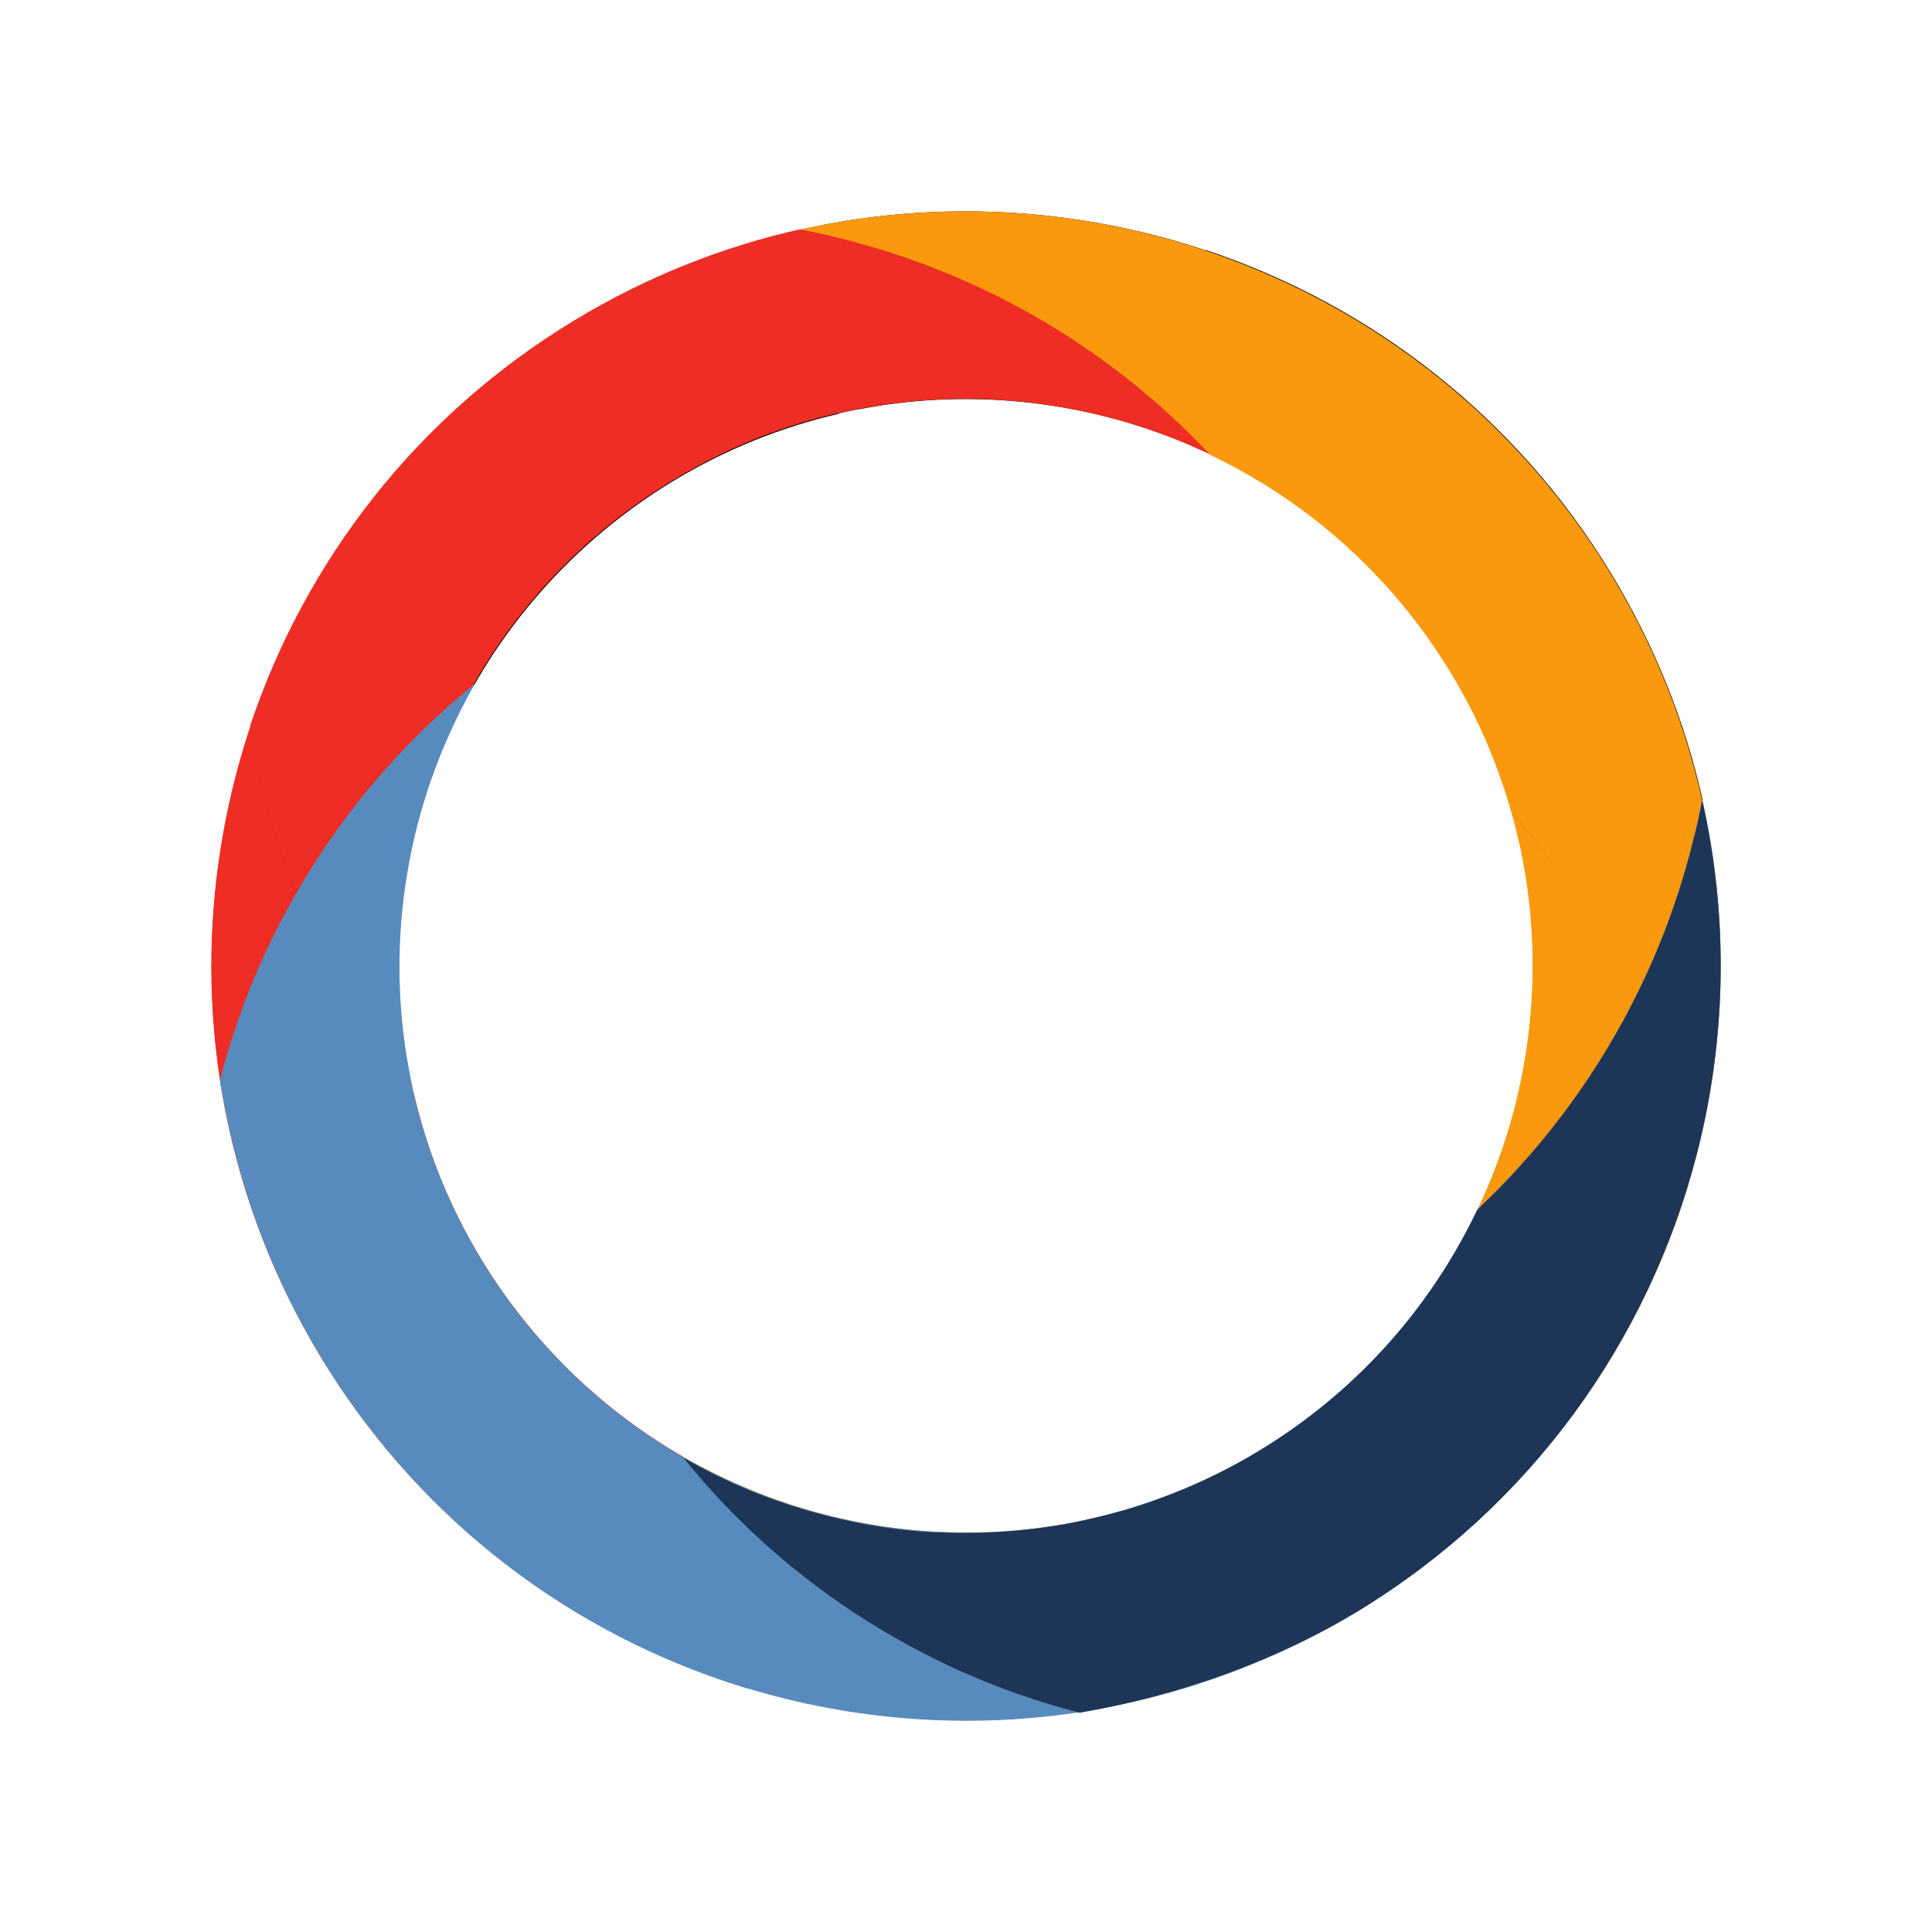
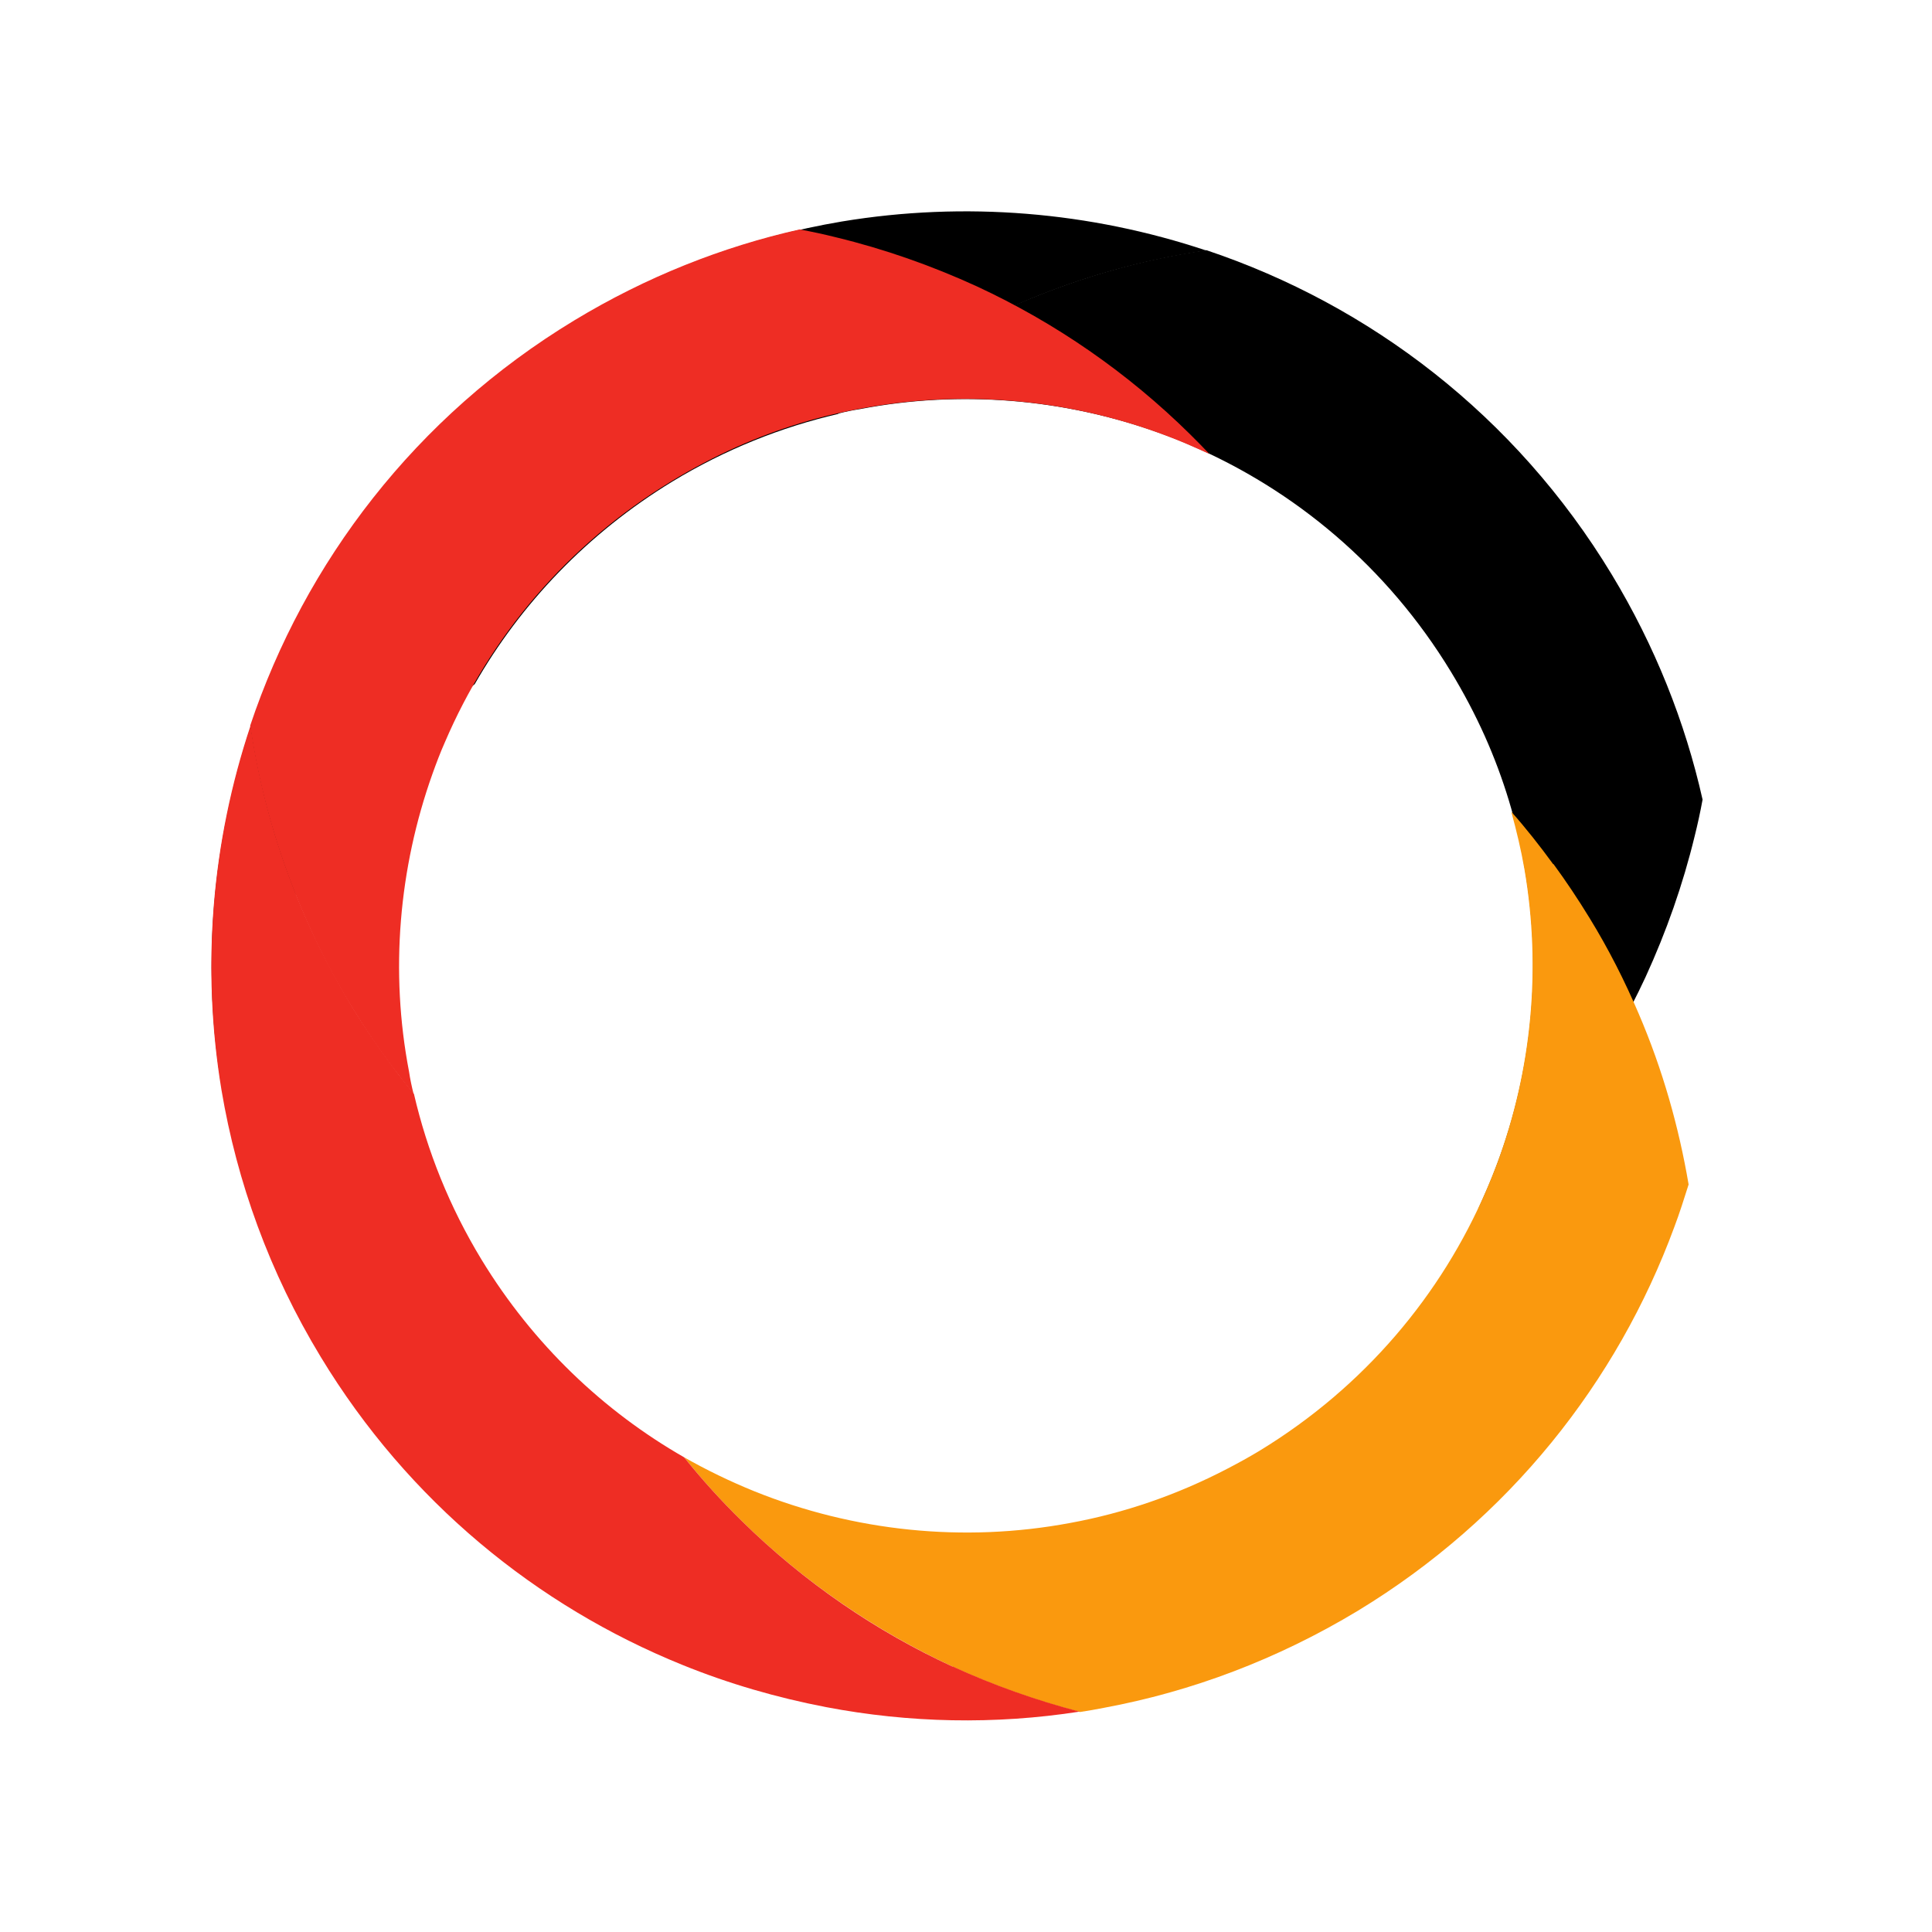
<svg xmlns="http://www.w3.org/2000/svg" id="Laag_1" version="1.1" viewBox="0 0 512 512">
  <defs>
    <style>
      .st0 {
        fill: #ee2d24;
      }

      .st1 {
        fill: #fa990e;
      }

      .st2 {
        fill: #588bbd;
      }

      .st3 {
        fill: #1d3557;
      }
    </style>
  </defs>
  <g>
    <path d="M70.3,252.5c9.4-20.4,22.4-39.4,38.6-55.9,5.3-5.4,10.9-10.5,16.9-15.3,12.2-21.3,29.9-40,52.4-53.7,14-8.5,28.8-14.4,43.9-17.9,1.8-1.4,3.5-2.8,5.3-4.2,5.7-4.3,11.6-8.4,17.8-12.2,8.3-5,16.8-9.4,25.5-13.1,15.9-6.8,32.4-11.4,49-13.8-30.8-10.3-64-13.1-96.6-7.7-24.3,4.1-48.3,12.7-70.7,26.3-38.3,23.2-66,57.3-81.6,95.8-5,12.3-8.7,25.1-11.2,38.1-4.2,22-4.7,44.7-1.2,67.2,3-11.5,7-22.8,12-33.7Z" />
    <path d="M396.8,315.5c16.5-16.7,29.7-35.9,39.3-56.6,5.5-12,9.9-24.5,13-37.3.8-3.2,1.5-6.4,2.1-9.7-4.6-20.5-12.6-40.7-24.1-59.7-25.5-42.1-64.1-71.4-107.4-85.9-16.6,2.4-33,7-49,13.8-8.7,3.7-17.2,8-25.5,13.1-6.2,3.8-12.1,7.8-17.8,12.2-1.8,1.4-3.6,2.8-5.3,4.2,2-.5,3.9-.9,5.9-1.2,26.6-5.1,53.9-2.7,78.9,6.2,2.8,1,5.7,2.1,8.4,3.3,27.8,11.9,52.3,32.3,69.2,60.1,3.4,5.6,6.4,11.3,9,17.1,5,11.2,8.5,22.8,10.5,34.6,5.1,28.7,1.6,58.2-9.6,84.7-.9,2.1-1.8,4.1-2.7,6.1,1.8-1.7,3.5-3.4,5.2-5.1Z" />
  </g>
  <g>
-     <path class="st1" d="M306.4,62.5c-30.6-8-63-8.7-94.5-1.6,3.2.6,6.5,1.3,9.7,2.1,12.8,3.1,25.3,7.4,37.3,13,20.7,9.6,39.9,22.8,56.6,39.3,1.7,1.7,3.4,3.5,5.1,5.2,25.6,12.2,48,31.7,63.8,57.7,7.2,11.8,12.5,24.3,16.1,37,3.9,4.4,7.6,9.1,11.1,13.9,3.3,4.6,6.5,9.3,9.5,14.2,5,8.3,9.4,16.8,13.1,25.5,6.3,14.7,10.7,29.9,13.2,45.2,8.5-28,10.8-57.8,6.5-87.2-.3-1.8-.5-3.5-.9-5.3-4.2-23.8-12.7-47.3-26-69.2-28.1-46.3-72-77.1-120.6-89.8Z" />
    <path class="st1" d="M411.6,229c-3.5-4.8-7.2-9.5-11.1-13.9,1.4,5.1,2.6,10.1,3.5,15.3,4.5,26.3,1.9,53.2-7.2,77.8-.9,2.4-1.9,4.9-2.9,7.2-11.9,27.7-32.3,52.1-60,69-2.8,1.7-5.7,3.3-8.6,4.8-13.4,7-27.5,11.8-41.7,14.4-28.3,5.3-57.4,2.2-83.7-8.4-6.4-2.6-12.6-5.6-18.6-9,4.8,6,9.9,11.6,15.3,16.9,16.5,16.2,35.5,29.1,55.9,38.6,10.9,5,22.1,9,33.7,12,2.1-.3,4.2-.7,6.3-1.1,23.2-4.3,45.9-12.8,67.3-25.7,40.2-24.4,68.8-60.7,83.9-101.7,1.4-3.7,2.6-7.5,3.8-11.3-2.6-15.3-6.9-30.5-13.2-45.2-3.7-8.7-8-17.2-13.1-25.5-3-4.9-6.2-9.7-9.5-14.2Z" />
  </g>
  <g>
    <path class="st0" d="M252.5,441.7c-20.4-9.4-39.4-22.4-55.9-38.6-5.4-5.3-10.5-10.9-15.3-16.9-21.3-12.2-40-29.9-53.7-52.4-8.5-14-14.4-28.8-17.9-43.9-1.4-1.8-2.8-3.5-4.2-5.3-4.3-5.7-8.4-11.6-12.2-17.8-5-8.3-9.4-16.8-13.1-25.5-6.8-15.9-11.4-32.4-13.8-49-10.3,30.8-13.1,64-7.7,96.6,4.1,24.3,12.7,48.3,26.3,70.7,23.2,38.3,57.3,66,95.8,81.6,12.3,5,25.1,8.7,38.1,11.2,22,4.2,44.7,4.7,67.2,1.2-11.5-3-22.8-7-33.7-12Z" />
    <path class="st0" d="M315.5,115.2c-16.7-16.5-35.9-29.7-56.6-39.3-12-5.5-24.5-9.9-37.3-13-3.2-.8-6.4-1.5-9.7-2.1-20.5,4.6-40.7,12.6-59.7,24.1-42.1,25.5-71.4,64.1-85.9,107.4,2.4,16.6,7,33,13.8,49,3.7,8.7,8,17.2,13.1,25.5,3.8,6.2,7.8,12.1,12.2,17.8,1.4,1.8,2.8,3.6,4.2,5.3-.5-2-.9-3.9-1.2-5.9-5.1-26.6-2.7-53.9,6.2-78.9,1-2.8,2.1-5.7,3.3-8.4,11.9-27.8,32.3-52.3,60.1-69.2,5.6-3.4,11.3-6.4,17.1-9,11.2-5,22.8-8.5,34.6-10.5,28.7-5.1,58.2-1.6,84.7,9.6,2.1.9,4.1,1.8,6.1,2.7-1.7-1.8-3.4-3.5-5.1-5.2Z" />
  </g>
-   <path class="st2" d="M449.5,306.4c8-30.6,8.7-63,1.6-94.5-.6,3.2-1.3,6.5-2.1,9.7-3.1,12.8-7.4,25.3-13,37.3-9.6,20.7-22.8,39.9-39.3,56.6-1.7,1.7-3.5,3.4-5.2,5.1-12.2,25.6-31.7,48-57.7,63.8-11.8,7.2-24.3,12.5-37,16.1-4.4,3.9-9.1,7.6-13.9,11.1-4.6,3.3-9.3,6.5-14.2,9.5-8.3,5-16.8,9.4-25.5,13.1-14.7,6.3-29.9,10.7-45.2,13.2,28,8.5,57.8,10.8,87.2,6.5,1.8-.3,3.5-.5,5.3-.9,23.8-4.2,47.3-12.7,69.2-26,46.3-28.1,77.1-72,89.8-120.6Z" />
-   <path class="st2" d="M283,411.6c4.8-3.5,9.5-7.2,13.9-11.1-5.1,1.4-10.1,2.6-15.3,3.5-26.3,4.5-53.2,1.9-77.8-7.2-2.4-.9-4.9-1.9-7.2-2.9-27.7-11.9-52.1-32.3-69-60-1.7-2.8-3.3-5.7-4.8-8.6-7-13.4-11.8-27.5-14.4-41.7-5.3-28.3-2.2-57.4,8.4-83.7,2.6-6.4,5.6-12.6,9-18.6-6,4.8-11.6,9.9-16.9,15.3-16.2,16.5-29.1,35.5-38.6,55.9-5,10.9-9,22.1-12,33.7.3,2.1.7,4.2,1.1,6.3,4.3,23.2,12.8,45.9,25.7,67.3,24.4,40.2,60.7,68.8,101.7,83.9,3.7,1.4,7.5,2.6,11.3,3.8,15.3-2.6,30.5-6.9,45.2-13.2,8.7-3.7,17.2-8,25.5-13.1s9.7-6.2,14.2-9.5Z" />
-   <path class="st3" d="M449,221.6c-3.1,12.8-7.4,25.3-13,37.3-9.6,20.7-22.8,39.9-39.3,56.6-1.7,1.7-3.5,3.4-5.2,5.1-12.2,25.6-31.7,48-57.7,63.8-10.2,6.2-20.9,11-31.9,14.6h0c-1.5.5-3,.9-4.5,1.4,0,0-.1,0-.2,0-4.6,1.3-9.2,2.4-13.8,3.3h0c-11.3,2.1-22.8,2.9-34.1,2.4-.6,0-1.2,0-1.7,0-7.6-.4-15.1-1.4-22.5-3-.9-.2-1.7-.4-2.6-.6-.9-.2-1.7-.4-2.6-.6-6.9-1.7-13.6-3.9-20.2-6.5-3.2-1.3-6.3-2.7-9.4-4.2-3.1-1.5-6.1-3.1-9.1-4.8h0s0,0,0,0c4.8,6,9.9,11.6,15.3,16.9,16.5,16.2,35.5,29.1,55.9,38.6,10.9,5,22.1,9,33.7,12l1.6-.3c23.8-4.2,50.1-13.2,72-26.5h0c46.3-28.1,77.1-72,89.8-120.6,8-30.6,8.7-63,1.6-94.5-.6,3.2-1.3,6.5-2.1,9.7Z" />
</svg>